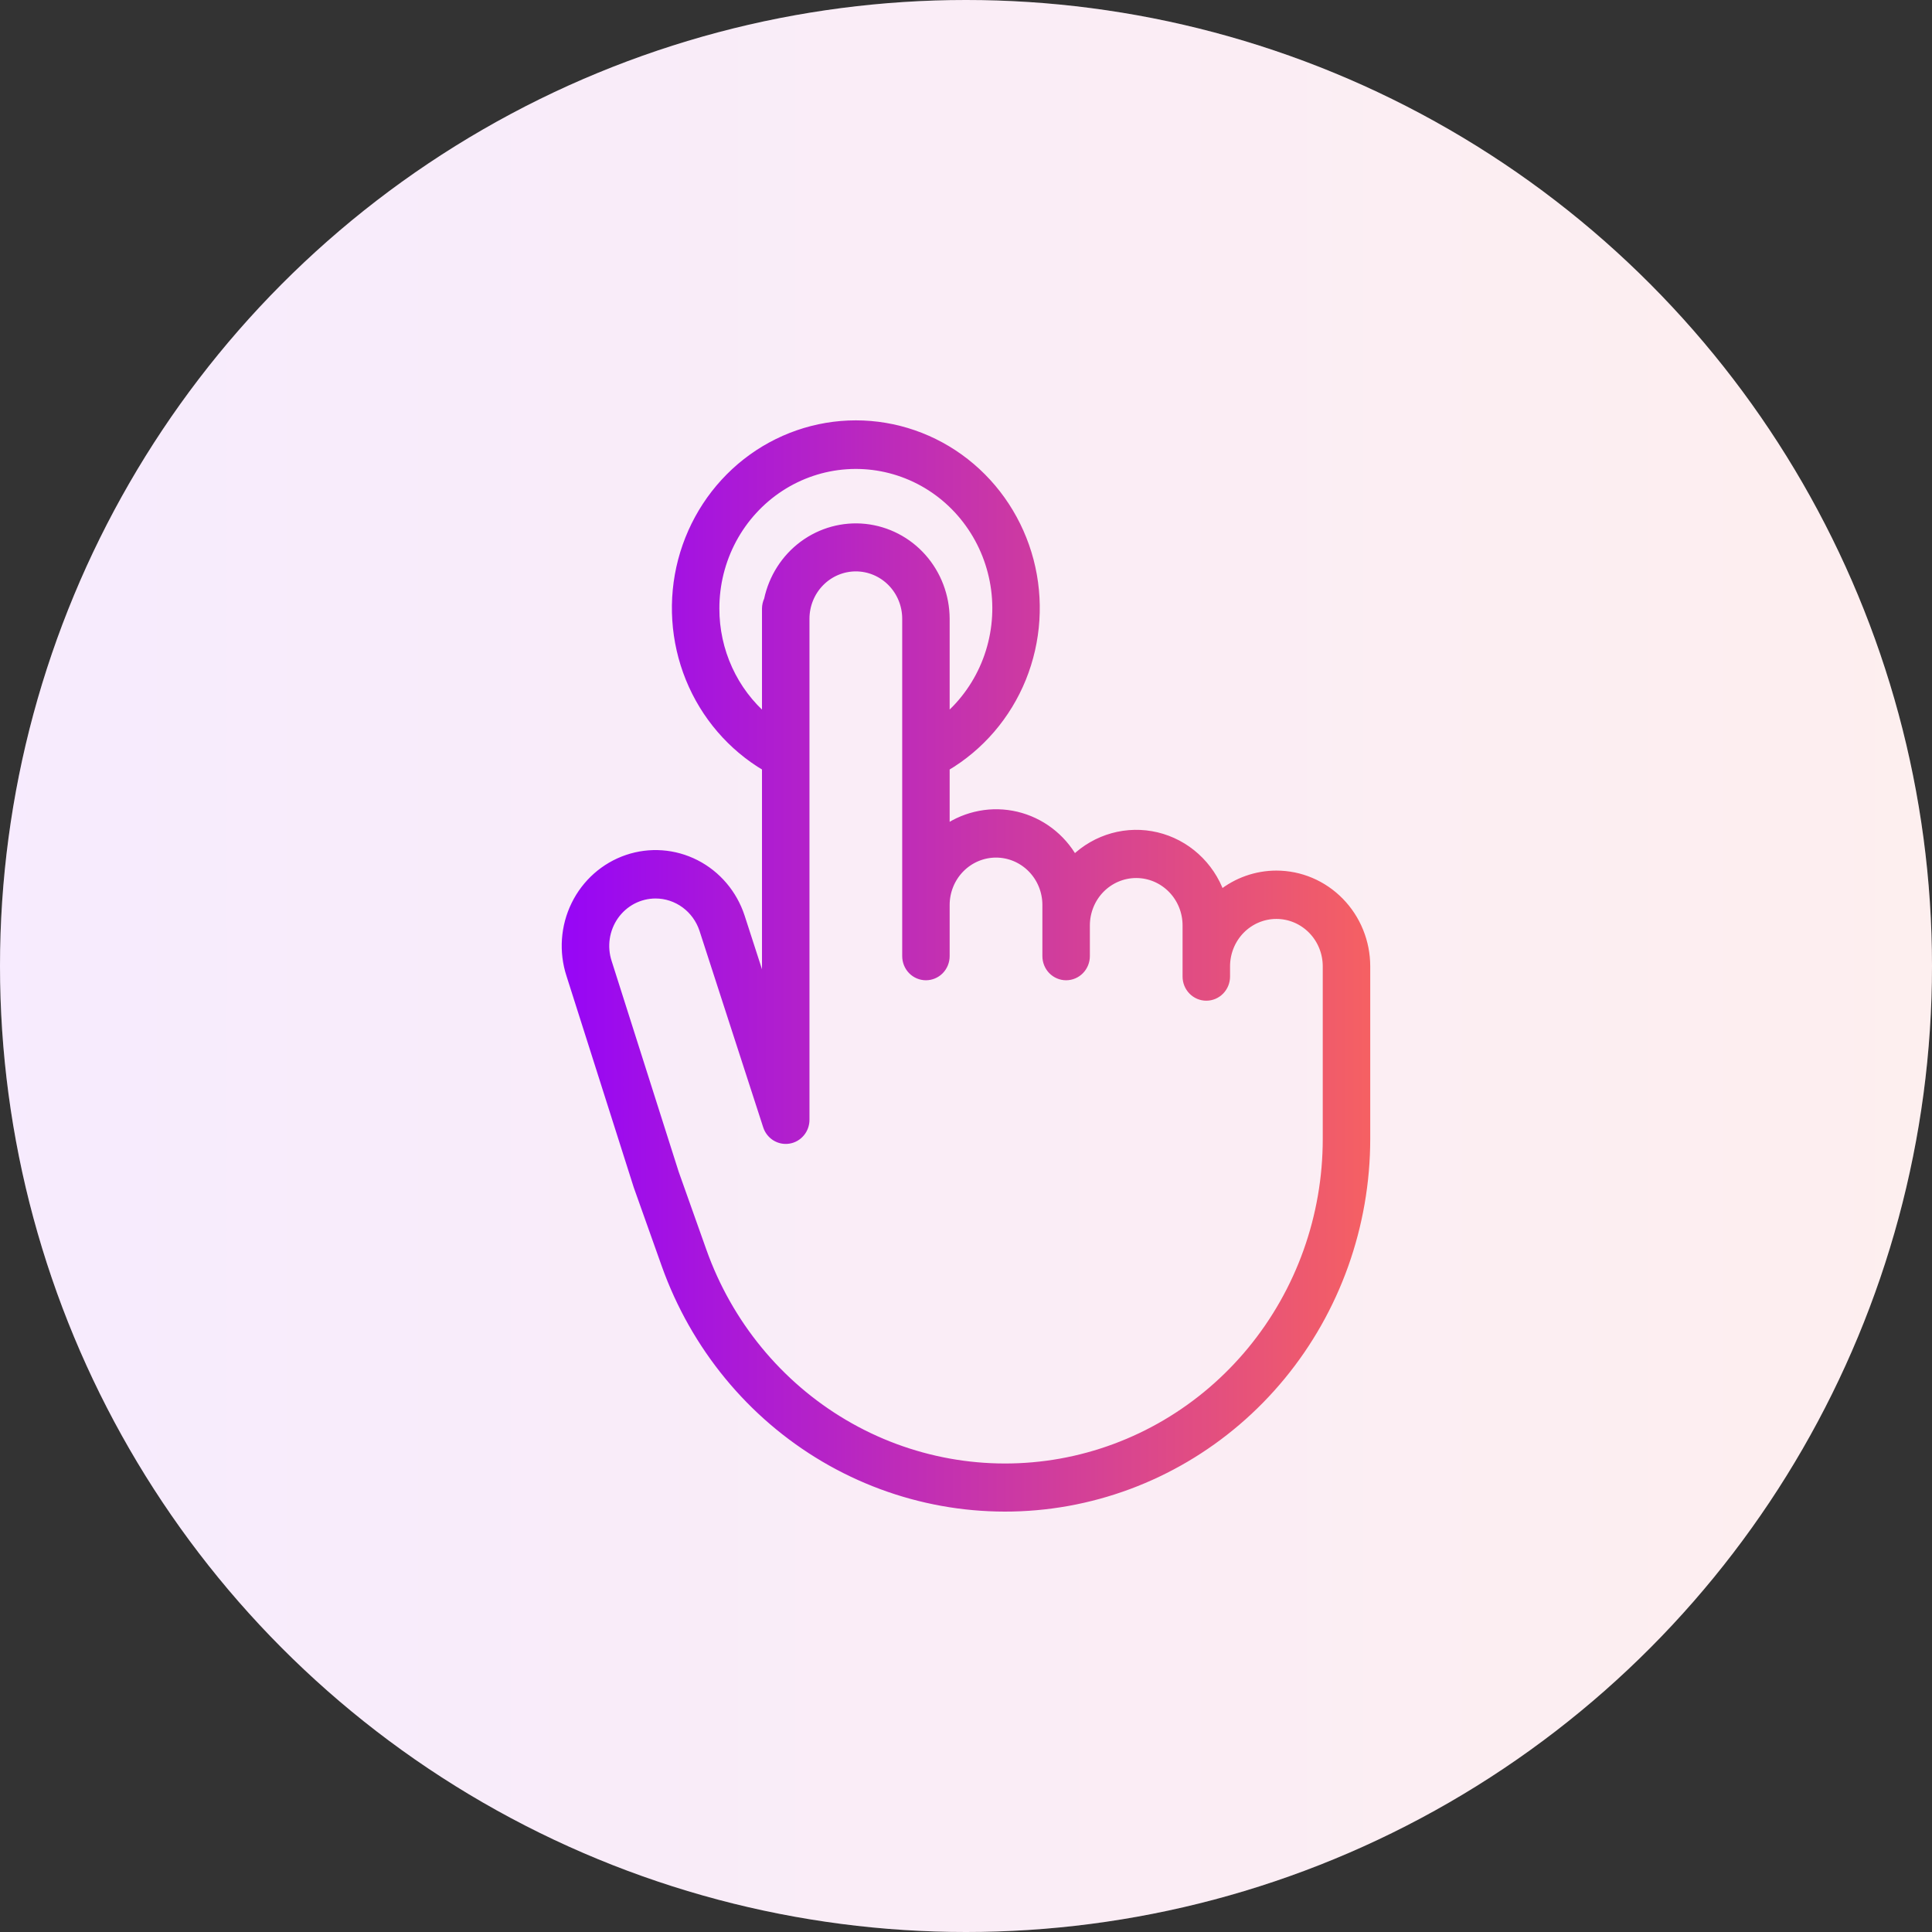
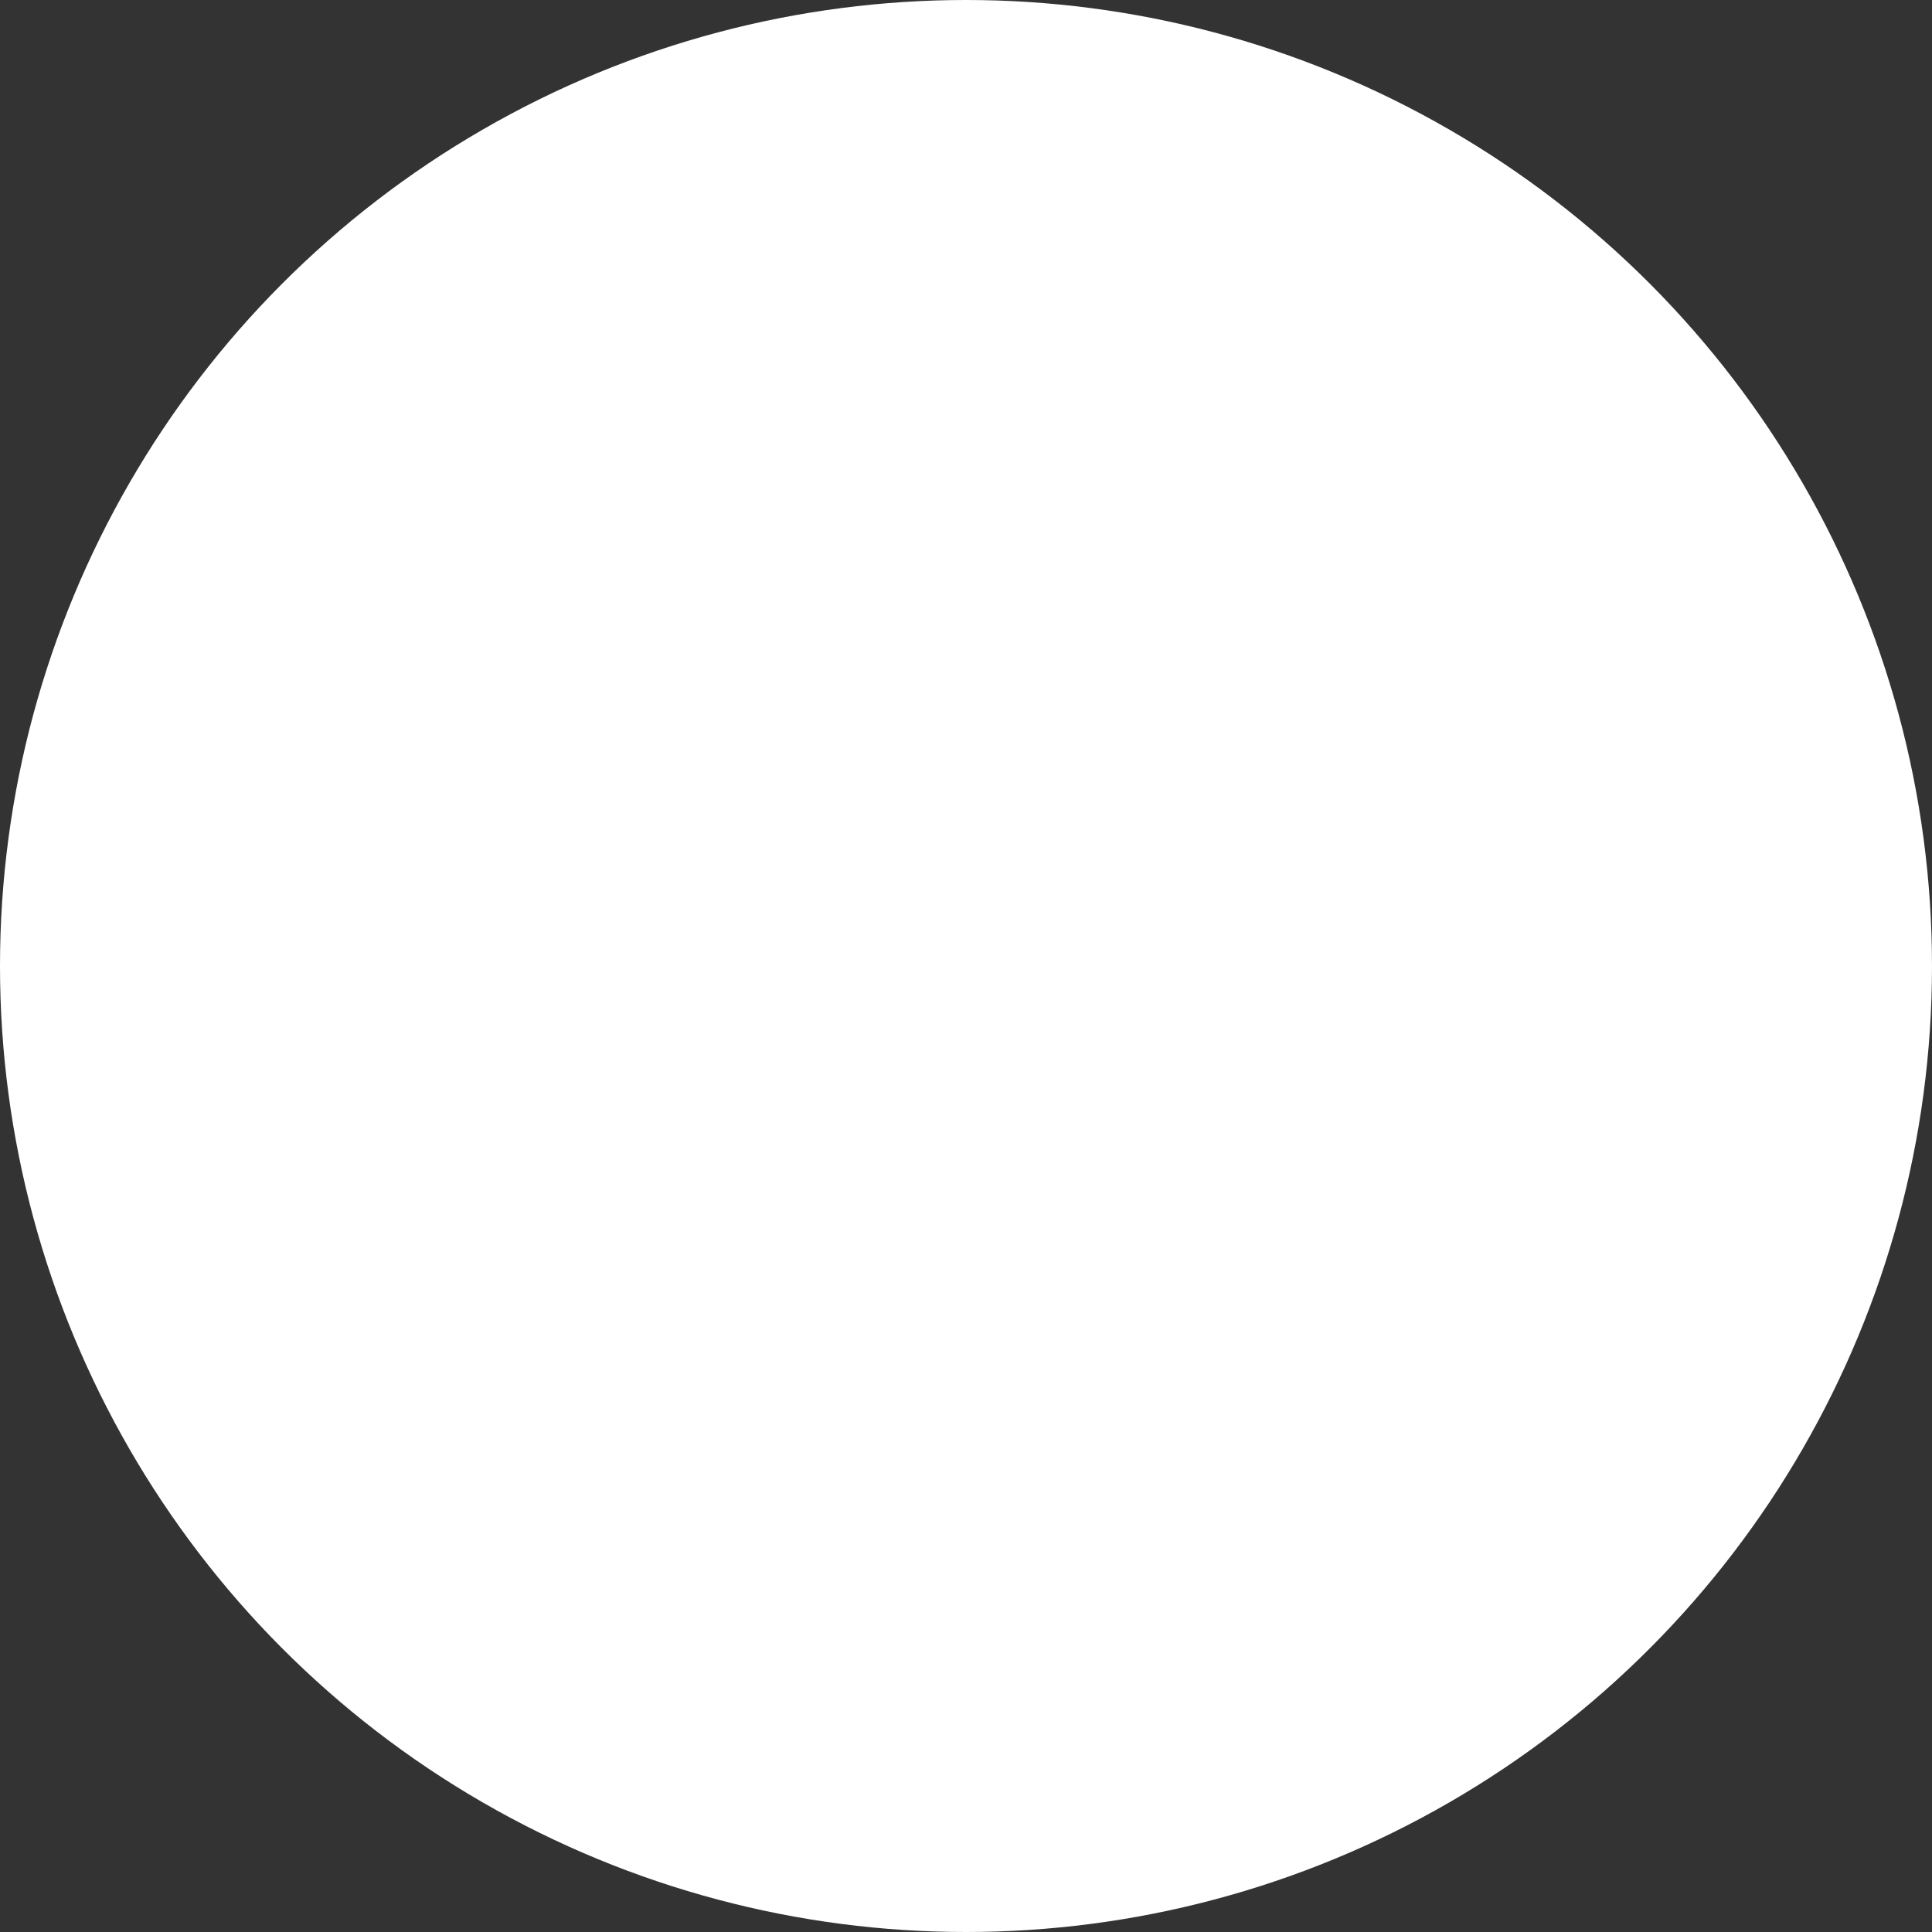
<svg xmlns="http://www.w3.org/2000/svg" width="52" height="52" viewBox="0 0 52 52" fill="none">
  <rect x="0" y="0" width="52" height="52" fill="#333333" stroke="none" />
  <circle cx="26" cy="26" r="26" fill="white" />
-   <circle cx="26" cy="26" r="26" fill="url(#paint0_linear)" fill-opacity="0.1" />
-   <path d="M34.354 23.532C33.812 23.532 33.286 23.718 32.859 24.06C32.721 23.674 32.491 23.33 32.19 23.058C31.889 22.785 31.526 22.594 31.134 22.5C30.742 22.407 30.334 22.414 29.946 22.522C29.558 22.63 29.202 22.834 28.91 23.118C28.744 22.824 28.521 22.569 28.254 22.367C27.987 22.165 27.682 22.022 27.359 21.945C27.036 21.869 26.7 21.86 26.374 21.922C26.047 21.983 25.736 22.111 25.46 22.3V20.655C26.385 20.11 27.108 19.269 27.517 18.262C27.925 17.254 27.997 16.138 27.721 15.085C27.444 14.032 26.835 13.101 25.988 12.437C25.141 11.774 24.103 11.414 23.035 11.414C21.967 11.414 20.929 11.774 20.082 12.437C19.235 13.101 18.626 14.032 18.349 15.085C18.073 16.138 18.145 17.254 18.553 18.262C18.962 19.269 19.685 20.11 20.609 20.655V26.721L19.946 24.673C19.742 24.05 19.305 23.535 18.729 23.241C18.154 22.948 17.488 22.899 16.877 23.107C16.267 23.315 15.762 23.762 15.475 24.349C15.187 24.937 15.14 25.617 15.343 26.24L17.152 31.927L17.906 34.047C18.688 36.241 20.202 38.084 22.182 39.252C24.163 40.42 26.483 40.839 28.735 40.435C30.988 40.03 33.029 38.829 34.5 37.041C35.971 35.253 36.778 32.993 36.78 30.658V26.009C36.78 25.352 36.524 24.722 36.069 24.258C35.614 23.793 34.998 23.532 34.354 23.532ZM19.262 16.379C19.261 15.731 19.42 15.094 19.724 14.525C20.029 13.957 20.469 13.476 21.004 13.127C21.539 12.778 22.151 12.573 22.784 12.53C23.418 12.487 24.051 12.608 24.627 12.881C25.202 13.154 25.701 13.571 26.076 14.094C26.452 14.616 26.692 15.226 26.776 15.869C26.859 16.511 26.782 17.164 26.552 17.768C26.322 18.372 25.947 18.907 25.46 19.324V16.654C25.458 16.044 25.235 15.455 24.834 15.002C24.433 14.549 23.881 14.264 23.286 14.2C22.691 14.137 22.094 14.301 21.61 14.659C21.126 15.018 20.789 15.547 20.663 16.144C20.628 16.217 20.61 16.298 20.609 16.379V19.324C20.186 18.964 19.846 18.514 19.614 18.005C19.381 17.496 19.261 16.941 19.262 16.379ZM35.702 30.658C35.702 32.735 34.985 34.746 33.676 36.337C32.368 37.928 30.553 38.997 28.549 39.357C26.545 39.716 24.481 39.344 22.72 38.304C20.959 37.264 19.613 35.624 18.919 33.672L18.172 31.57L16.367 25.895C16.3 25.689 16.281 25.468 16.313 25.253C16.345 25.037 16.427 24.832 16.551 24.655C16.676 24.478 16.84 24.334 17.03 24.234C17.221 24.135 17.431 24.083 17.645 24.083C17.927 24.083 18.201 24.174 18.43 24.342C18.658 24.509 18.83 24.746 18.921 25.018L20.635 30.306C20.674 30.431 20.756 30.538 20.865 30.607C20.975 30.676 21.105 30.703 21.233 30.682C21.36 30.662 21.476 30.595 21.559 30.495C21.643 30.395 21.688 30.267 21.687 30.136V16.654C21.687 16.289 21.829 15.94 22.082 15.682C22.335 15.424 22.678 15.279 23.035 15.279C23.392 15.279 23.735 15.424 23.988 15.682C24.241 15.94 24.383 16.289 24.383 16.654V25.733C24.383 25.88 24.439 26.019 24.54 26.123C24.641 26.226 24.779 26.284 24.922 26.284C25.064 26.284 25.202 26.226 25.303 26.123C25.404 26.019 25.46 25.88 25.46 25.733V24.358C25.46 23.993 25.602 23.643 25.855 23.385C26.108 23.127 26.451 22.982 26.808 22.982C27.165 22.982 27.508 23.127 27.761 23.385C28.014 23.643 28.156 23.993 28.156 24.358V25.733C28.156 25.88 28.212 26.019 28.313 26.123C28.415 26.226 28.552 26.284 28.695 26.284C28.837 26.284 28.975 26.226 29.076 26.123C29.177 26.019 29.234 25.88 29.234 25.733V24.908C29.234 24.543 29.376 24.193 29.628 23.935C29.881 23.677 30.224 23.532 30.581 23.532C30.939 23.532 31.281 23.677 31.534 23.935C31.787 24.193 31.929 24.543 31.929 24.908V26.284C31.929 26.43 31.985 26.57 32.087 26.673C32.188 26.776 32.325 26.834 32.468 26.834C32.611 26.834 32.748 26.776 32.849 26.673C32.95 26.57 33.007 26.43 33.007 26.284V26.009C33.007 25.644 33.149 25.294 33.401 25.036C33.654 24.778 33.997 24.633 34.354 24.633C34.712 24.633 35.054 24.778 35.307 25.036C35.56 25.294 35.702 25.644 35.702 26.009V30.658Z" fill="url(#paint1_linear)" stroke="url(#paint2_linear)" stroke-width="0.2" />
  <defs>
    <linearGradient id="paint0_linear" x1="52" y1="25.212" x2="2.7214e-08" y2="25.212" gradientUnits="userSpaceOnUse">
      <stop stop-color="#F56063" />
      <stop offset="1" stop-color="#B13EF7" />
    </linearGradient>
    <linearGradient id="paint1_linear" x1="36.78" y1="25.557" x2="15.219" y2="25.557" gradientUnits="userSpaceOnUse">
      <stop stop-color="#F56063" />
      <stop offset="1" stop-color="#9706F6" />
    </linearGradient>
    <linearGradient id="paint2_linear" x1="36.78" y1="25.557" x2="15.219" y2="25.557" gradientUnits="userSpaceOnUse">
      <stop stop-color="#F56063" />
      <stop offset="1" stop-color="#9706F6" />
    </linearGradient>
  </defs>
</svg>